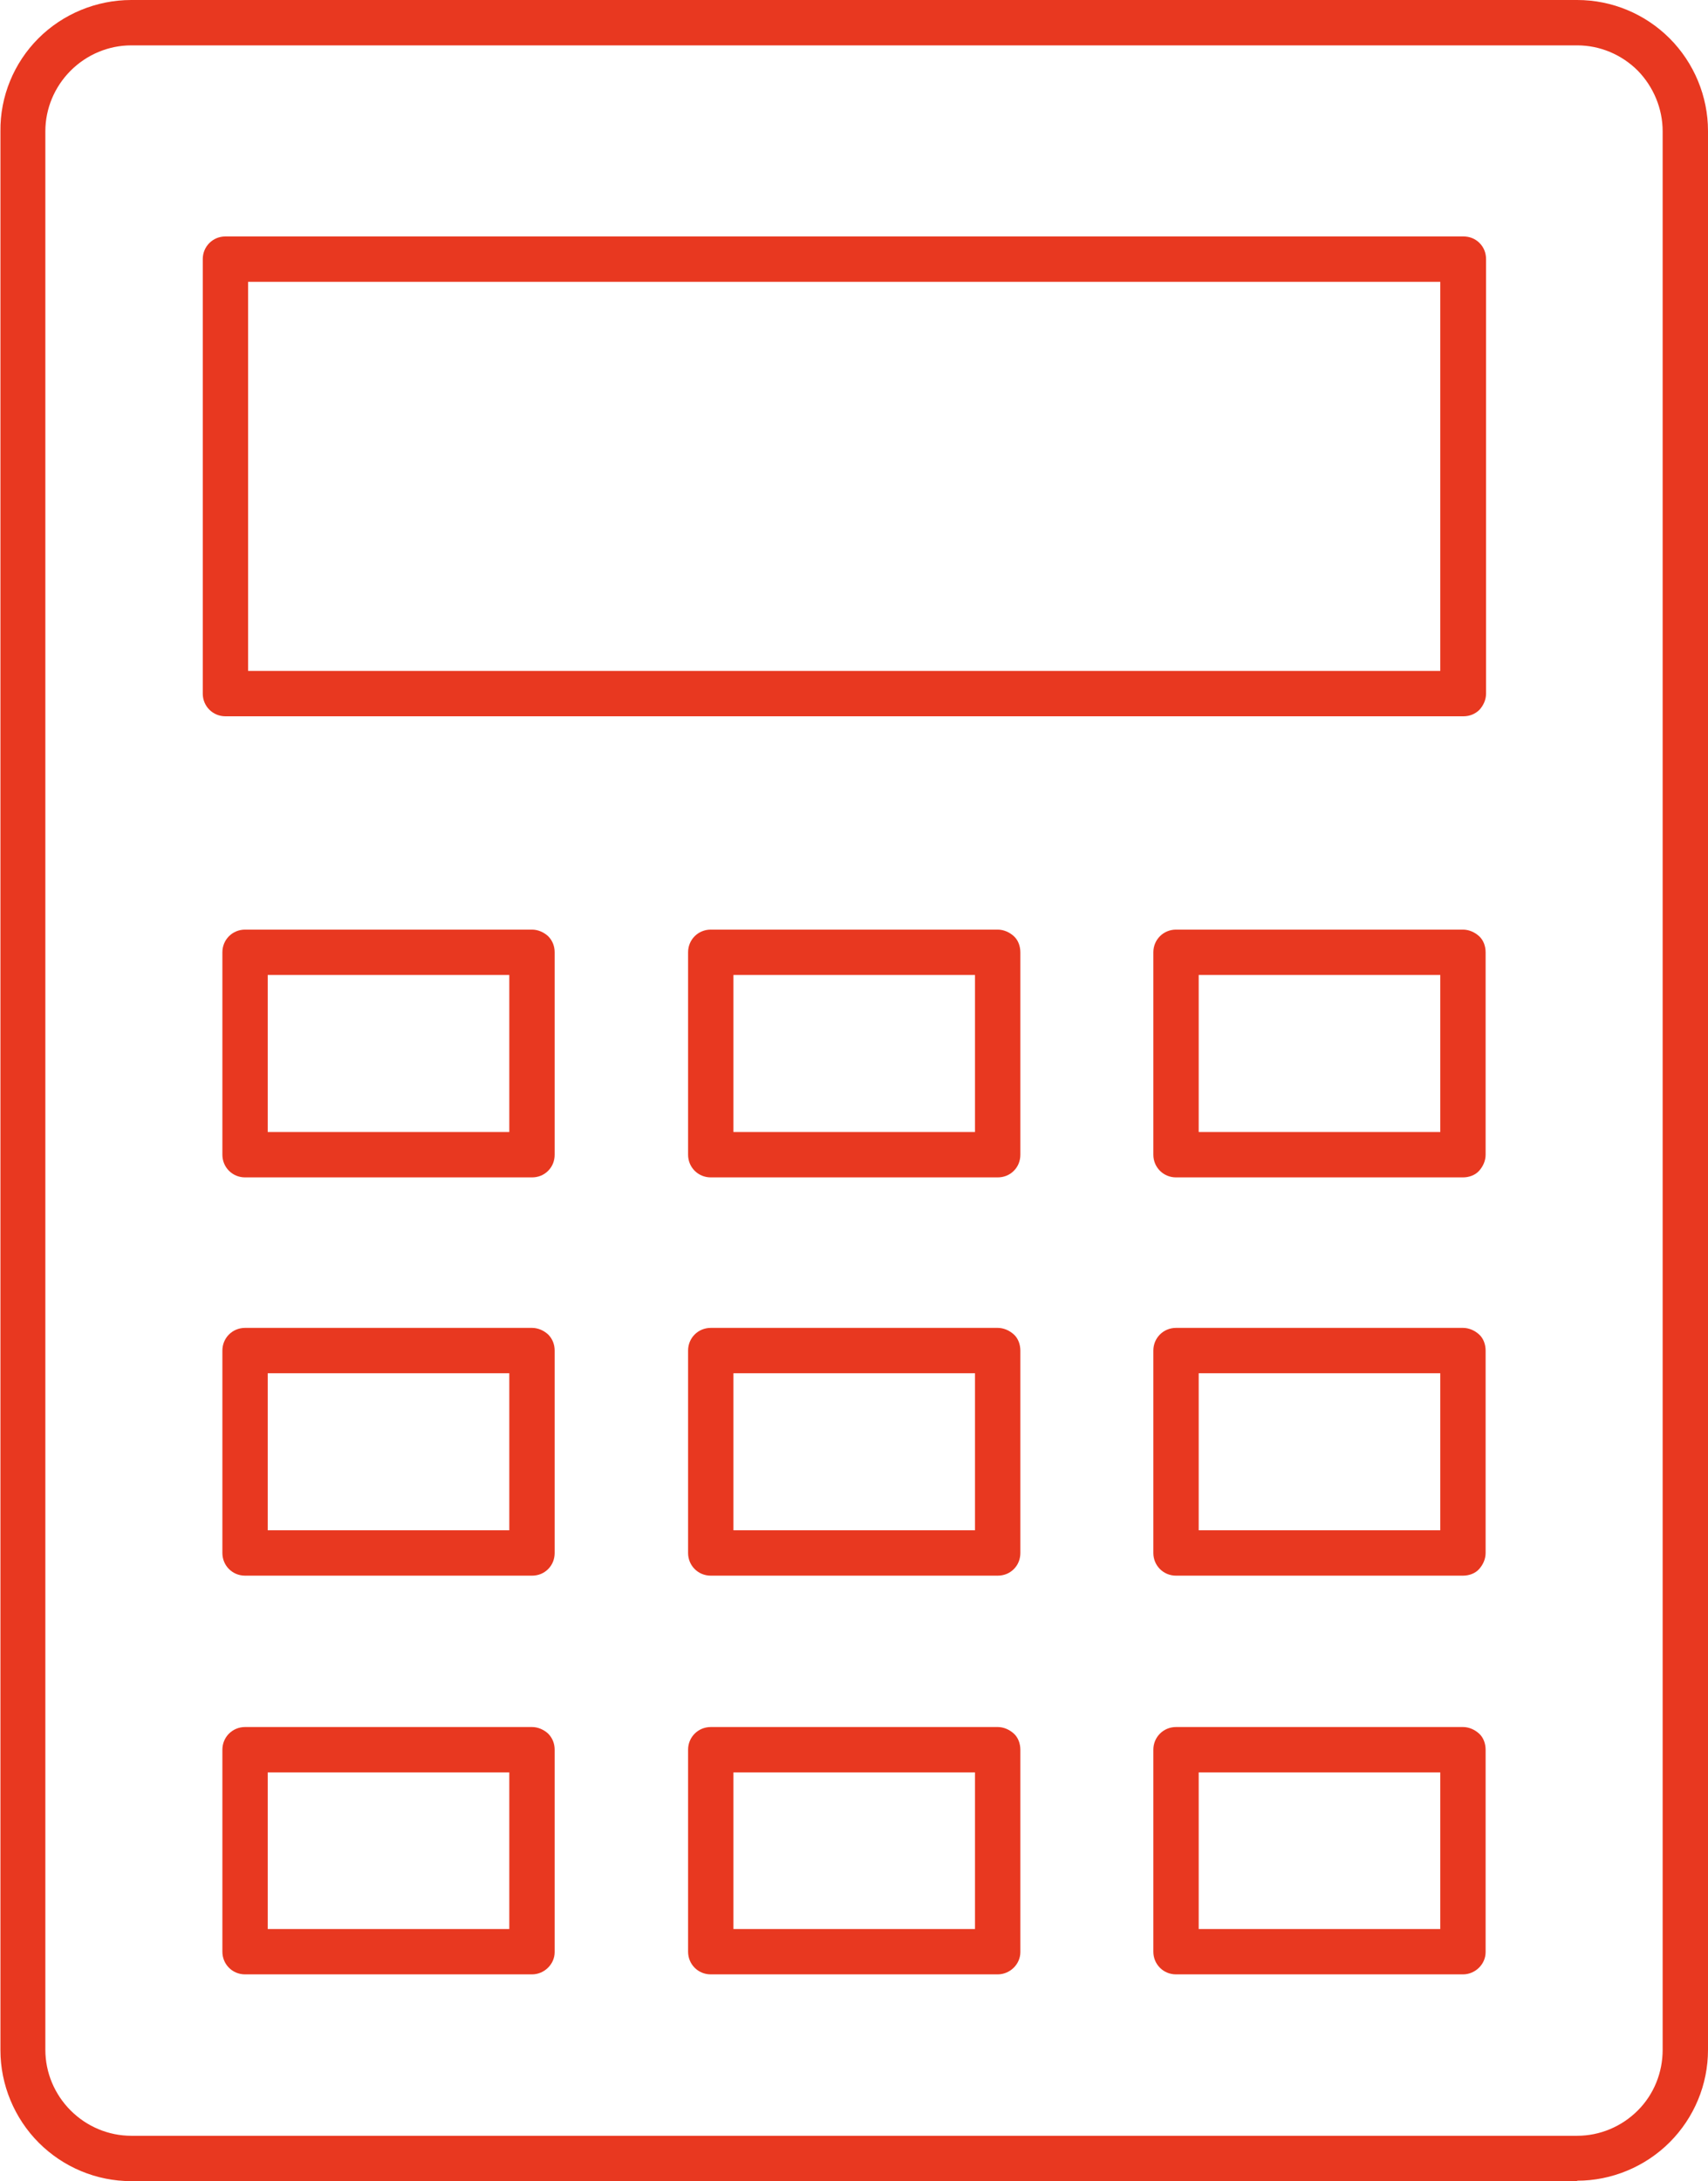
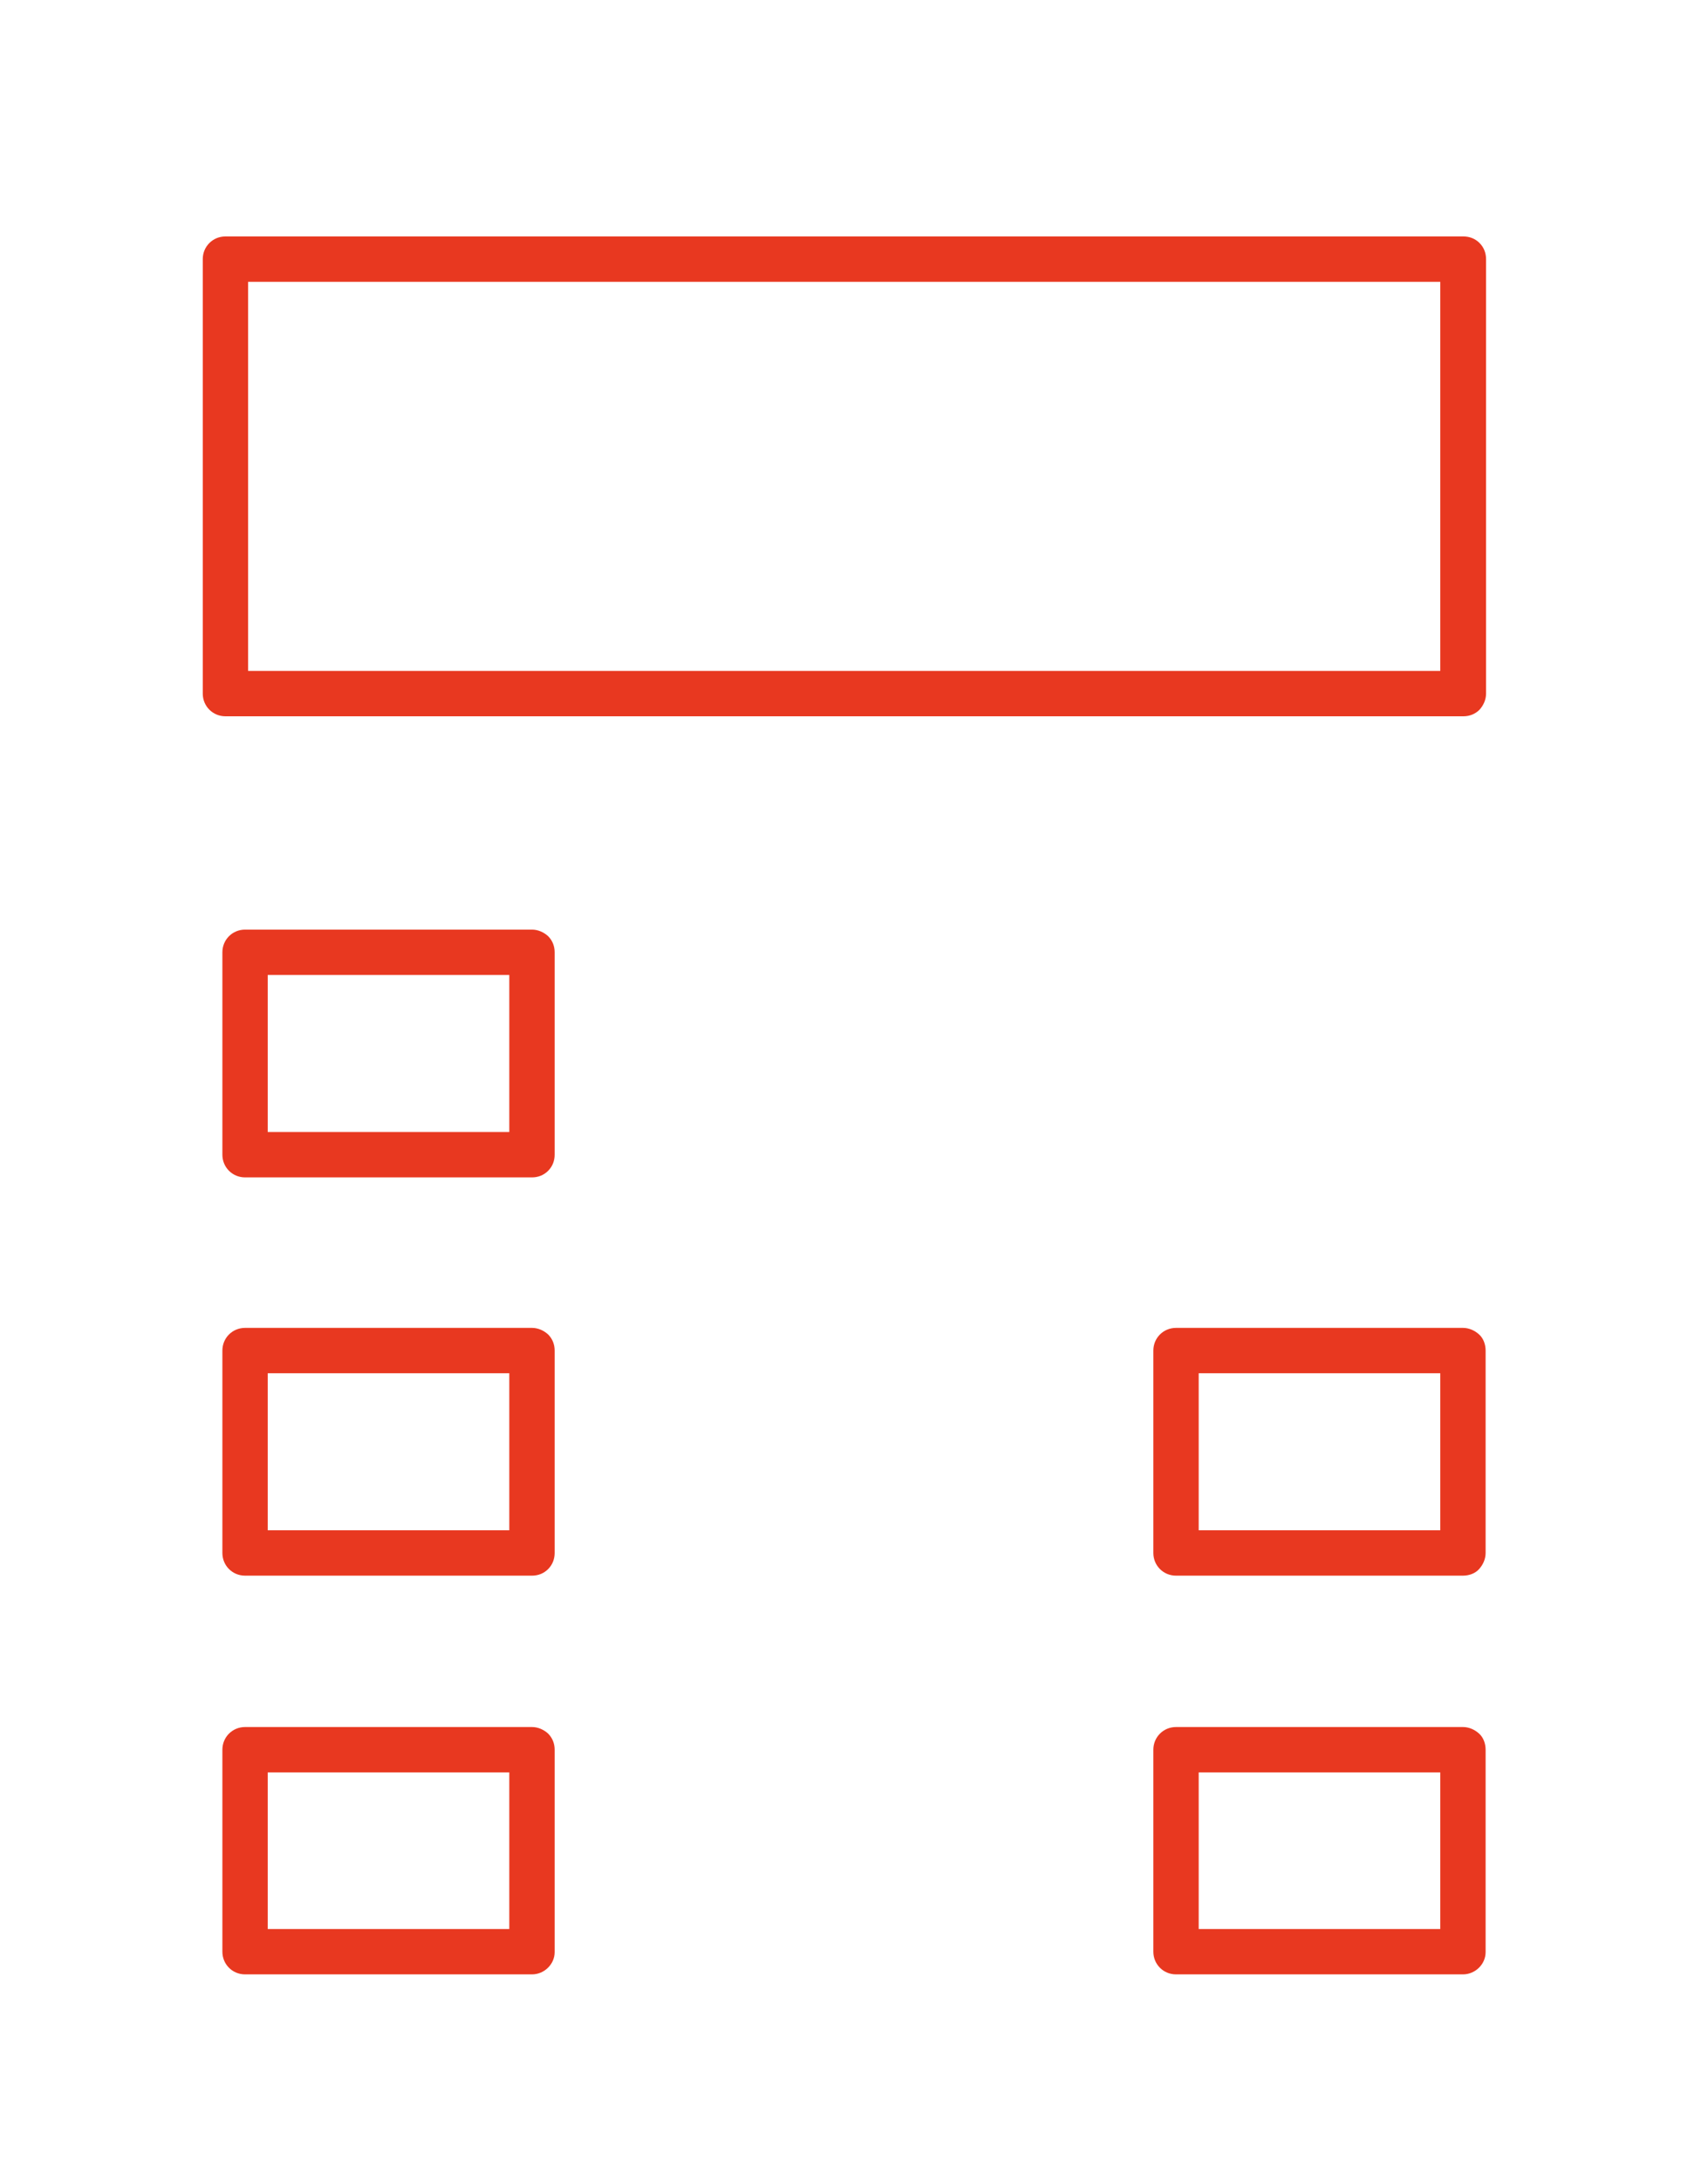
<svg xmlns="http://www.w3.org/2000/svg" id="b" viewBox="0 0 39.17 50">
  <g id="c">
    <g>
-       <path d="M36.17,50H3.01c-.8,0-1.56-.32-2.12-.88-.56-.56-.88-1.33-.88-2.12V3.01C0,2.21,.32,1.44,.88,.88,1.44,.32,2.21,0,3.01,0H36.17c.8,0,1.56,.32,2.12,.88,.56,.56,.88,1.33,.88,2.12V46.99c0,.8-.32,1.56-.88,2.12-.56,.56-1.33,.88-2.12,.88h0ZM3.01,1.04c-.52,0-1.02,.21-1.39,.58-.37,.37-.58,.87-.58,1.39V46.99c0,.52,.21,1.02,.58,1.39,.37,.37,.87,.58,1.39,.58H36.17c.52,0,1.02-.21,1.39-.58,.37-.37,.57-.87,.57-1.39V3.01c0-.52-.21-1.02-.57-1.39-.37-.37-.87-.58-1.39-.58H3.01Z" style="fill:#e83820;" />
      <path d="M33.55,16.42H5.17c-.29,0-.52-.23-.52-.52V5.94c0-.29,.23-.52,.52-.52h28.39c.14,0,.27,.05,.37,.15s.15,.23,.15,.37V15.9c0,.14-.06,.27-.15,.37-.1,.1-.23,.15-.37,.15h0Zm-27.86-1.04h27.34V6.46H5.69V15.38Z" style="fill:#e83820;" />
-       <path d="M33.55,26.99h-6.58c-.29,0-.52-.23-.52-.52v-4.64c0-.29,.23-.52,.52-.52h6.58c.14,0,.27,.06,.37,.15s.15,.23,.15,.37v4.64h0c0,.14-.06,.27-.15,.37s-.23,.15-.37,.15h0Zm-6.06-1.04h5.54s0-3.6,0-3.6h-5.54v3.6Z" style="fill:#e83820;" />
-       <path d="M22.88,26.99h-6.58c-.29,0-.52-.23-.52-.52v-4.64c0-.29,.23-.52,.52-.52h6.58c.14,0,.27,.06,.37,.15s.15,.23,.15,.37v4.64h0c0,.14-.05,.27-.15,.37s-.23,.15-.37,.15h0Zm-6.06-1.04h5.54s0-3.6,0-3.6h-5.54v3.6Z" style="fill:#e83820;" />
      <path d="M12.2,26.99H5.62c-.29,0-.52-.23-.52-.52v-4.64c0-.29,.23-.52,.52-.52h6.58c.14,0,.27,.06,.37,.15,.1,.1,.15,.23,.15,.37v4.64h0c0,.14-.05,.27-.15,.37-.1,.1-.23,.15-.37,.15h0Zm-6.06-1.04h5.54s0-3.6,0-3.6H6.14v3.6Z" style="fill:#e83820;" />
      <path d="M33.55,36.12h-6.58c-.29,0-.52-.23-.52-.52v-4.64c0-.29,.23-.52,.52-.52h6.58c.14,0,.27,.06,.37,.15s.15,.23,.15,.37v4.64h0c0,.14-.06,.27-.15,.37s-.23,.15-.37,.15h0Zm-6.06-1.04h5.54v-3.6h-5.54v3.6Z" style="fill:#e83820;" />
-       <path d="M22.88,36.12h-6.58c-.29,0-.52-.23-.52-.52v-4.64c0-.29,.23-.52,.52-.52h6.58c.14,0,.27,.06,.37,.15s.15,.23,.15,.37v4.64h0c0,.14-.05,.27-.15,.37s-.23,.15-.37,.15h0Zm-6.06-1.04h5.54v-3.6h-5.54v3.6Z" style="fill:#e83820;" />
      <path d="M12.2,36.12H5.62c-.29,0-.52-.23-.52-.52v-4.64c0-.29,.23-.52,.52-.52h6.58c.14,0,.27,.06,.37,.15,.1,.1,.15,.23,.15,.37v4.64h0c0,.14-.05,.27-.15,.37-.1,.1-.23,.15-.37,.15h0Zm-6.06-1.04h5.54v-3.6H6.14v3.6Z" style="fill:#e83820;" />
      <path d="M33.55,45.26h-6.58c-.29,0-.52-.23-.52-.52v-4.63c0-.29,.23-.52,.52-.52h6.58c.14,0,.27,.06,.37,.15s.15,.23,.15,.37v4.64h0c0,.28-.24,.51-.52,.51h0Zm-6.06-1.04h5.54v-3.59h-5.54v3.59Z" style="fill:#e83820;" />
-       <path d="M22.88,45.26h-6.58c-.29,0-.52-.23-.52-.52v-4.63c0-.29,.23-.52,.52-.52h6.58c.14,0,.27,.06,.37,.15s.15,.23,.15,.37v4.64h0c0,.28-.24,.51-.52,.51h0Zm-6.06-1.04h5.54v-3.59h-5.54v3.59Z" style="fill:#e83820;" />
      <path d="M12.2,45.26H5.62c-.29,0-.52-.23-.52-.52v-4.63c0-.29,.23-.52,.52-.52h6.58c.14,0,.27,.06,.37,.15,.1,.1,.15,.23,.15,.37v4.64h0c0,.28-.24,.51-.52,.51h0Zm-6.06-1.04h5.54v-3.59H6.14v3.59Z" style="fill:#e83820;" />
    </g>
  </g>
</svg>